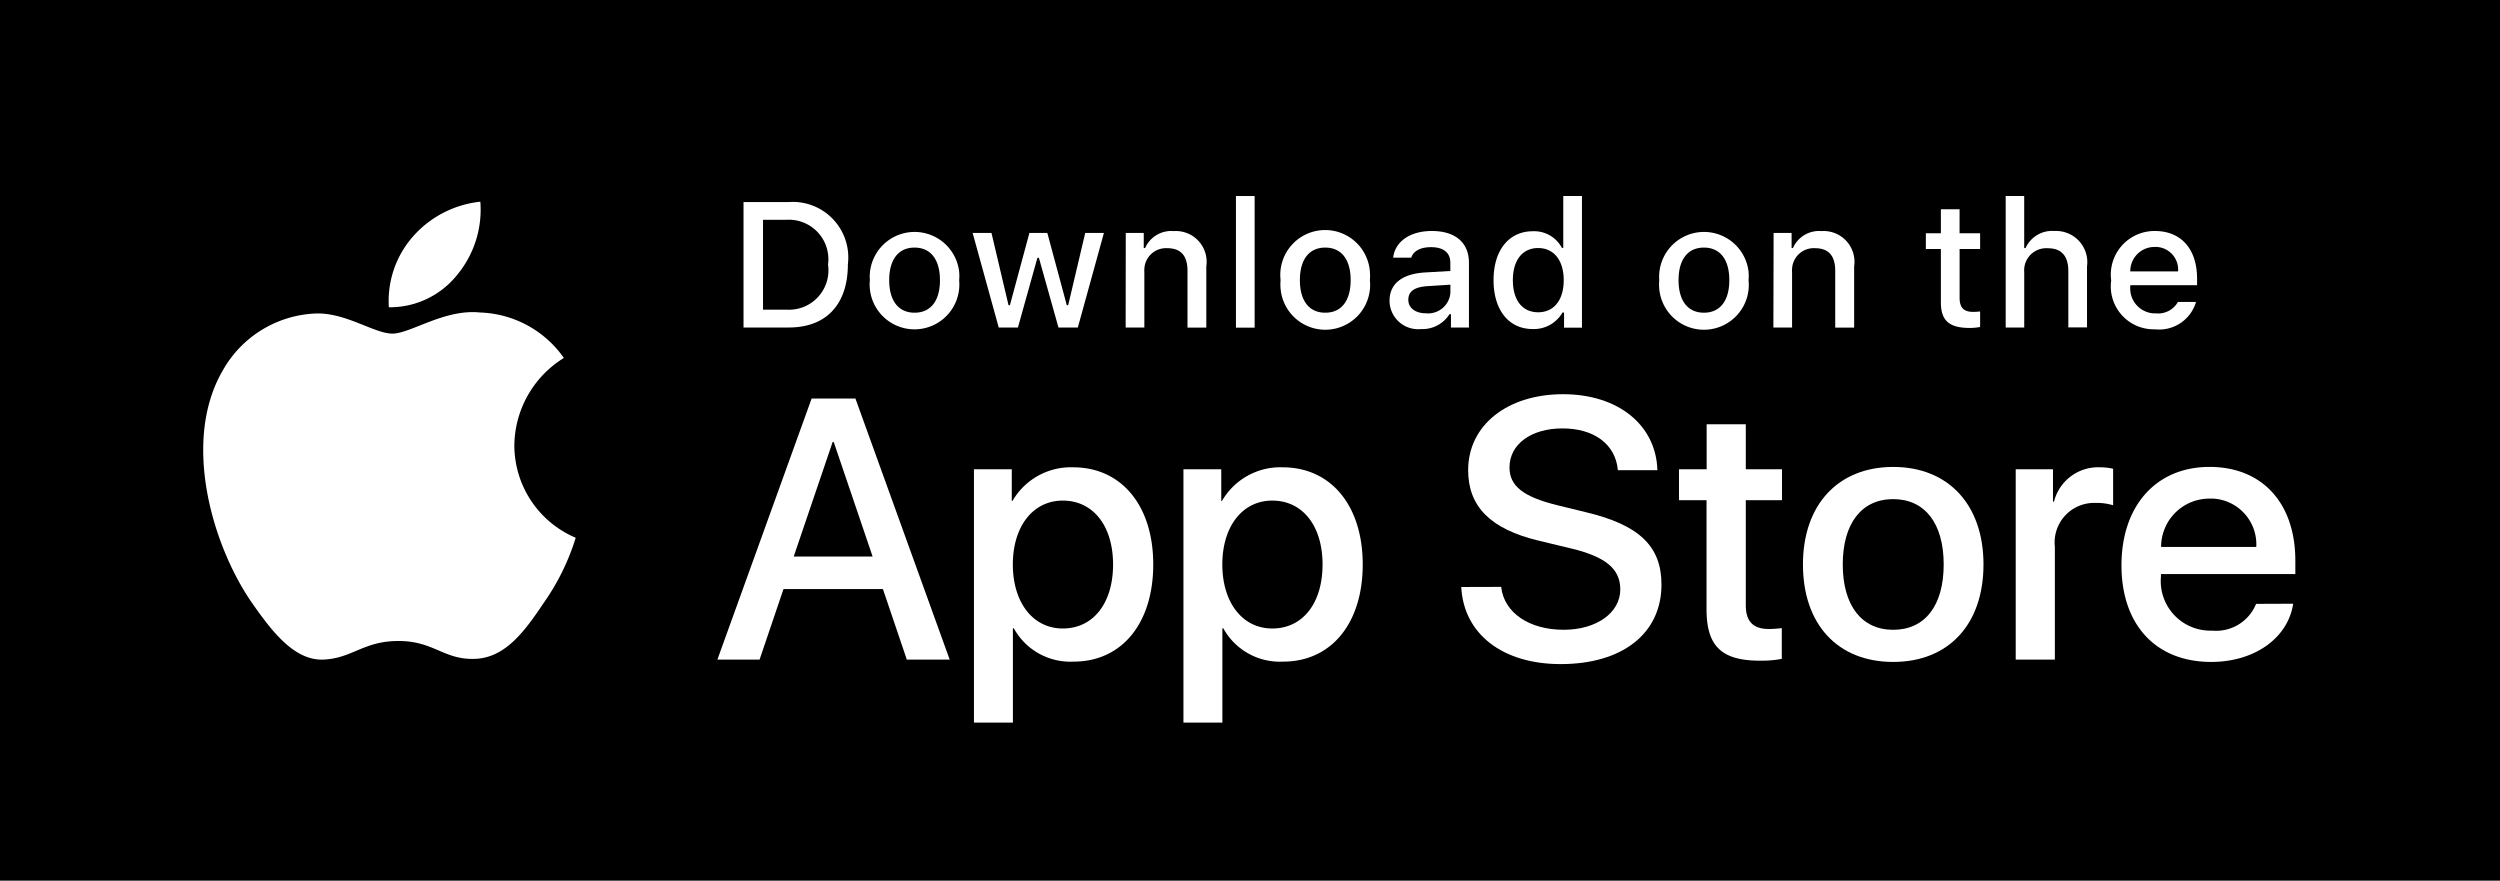
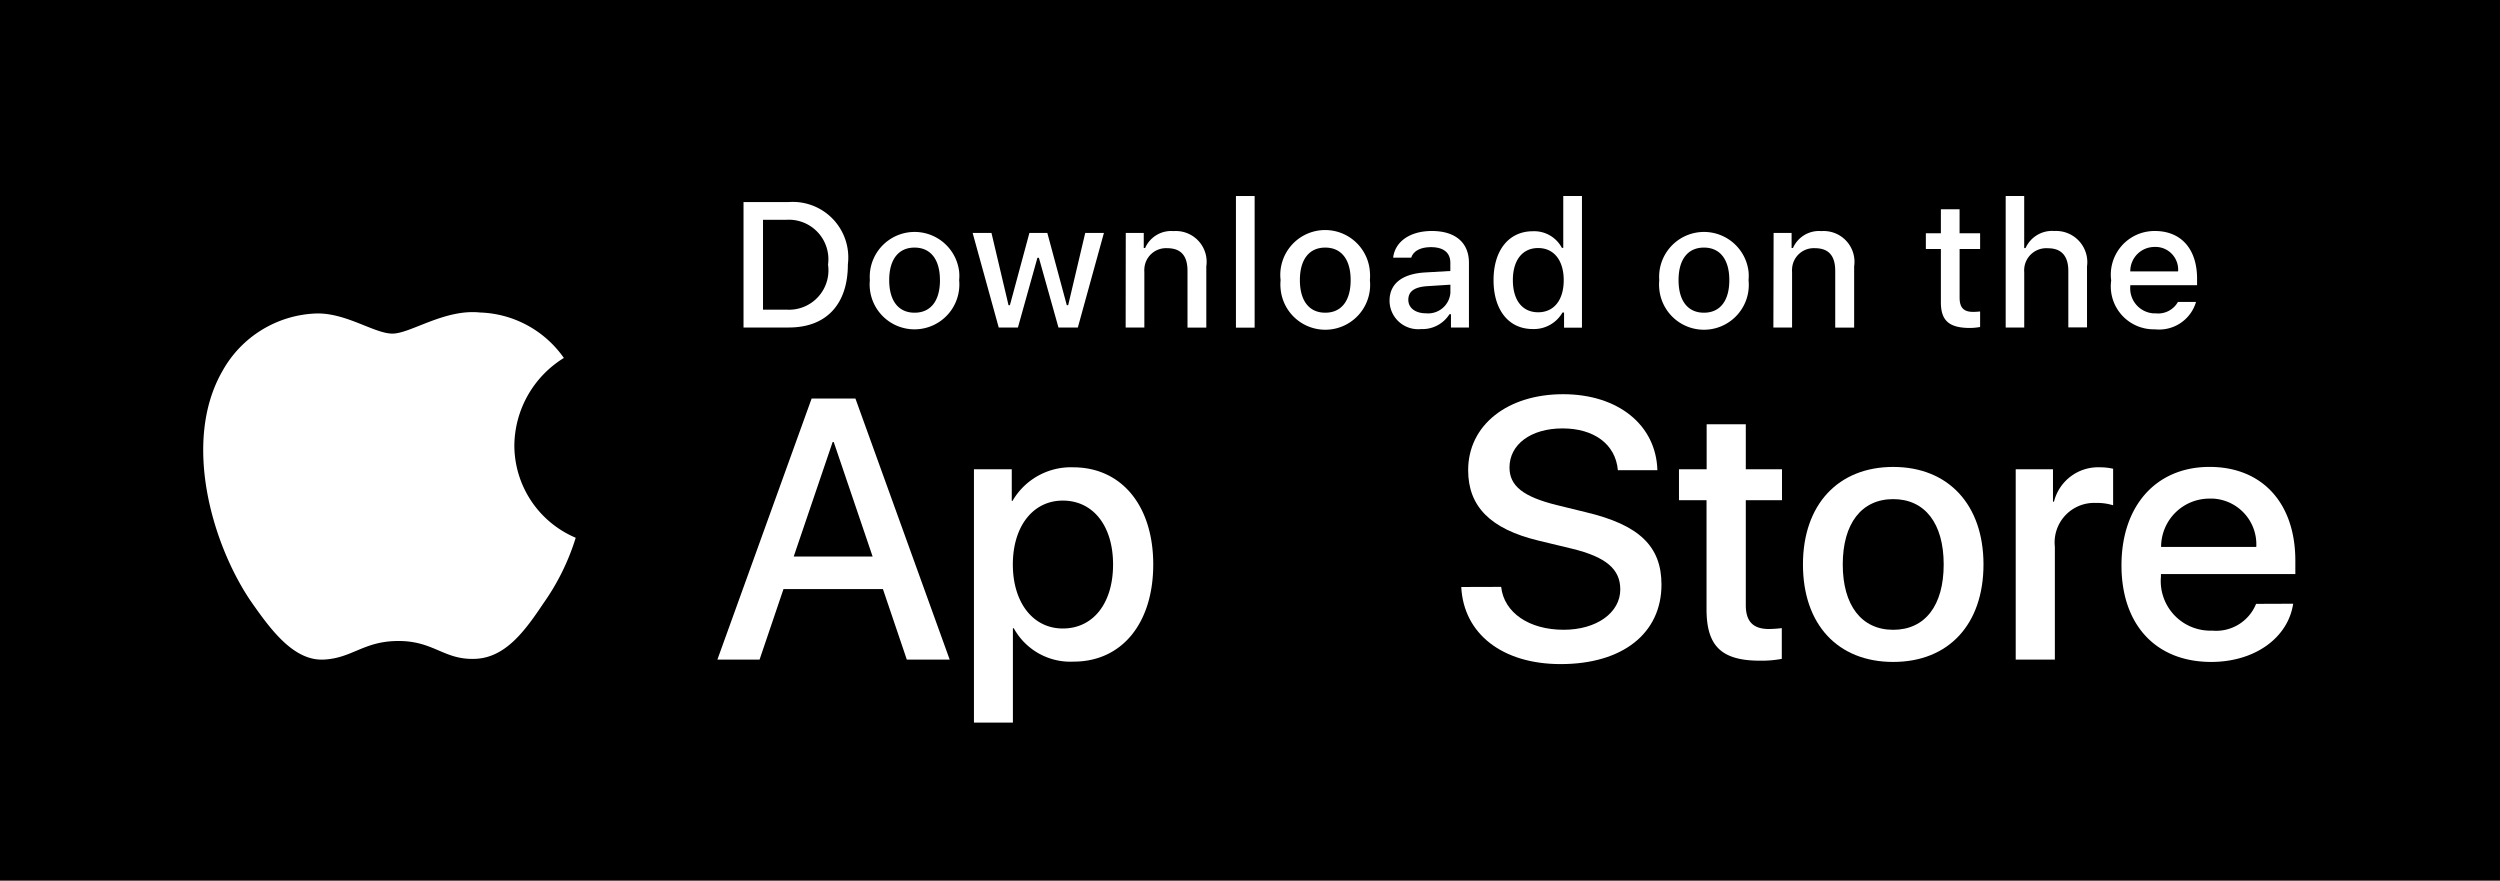
<svg xmlns="http://www.w3.org/2000/svg" viewBox="0 0 880 310">
  <g id="Layer_2_copy_2" data-name="Layer 2 copy 2">
    <rect width="880" height="310" />
  </g>
  <g id="Layer_22" data-name="Layer 22">
    <g id="_Group_" data-name=" Group ">
      <g id="_Group_2" data-name=" Group 2">
        <g id="_Group_3" data-name=" Group 3">
          <path id="_Path_" data-name=" Path " d="M181.05,156.74A36.63,36.63,0,0,1,198.48,126a37.46,37.46,0,0,0-29.53-16c-12.43-1.31-24.47,7.43-30.81,7.43s-16.2-7.3-26.7-7.09a39.34,39.34,0,0,0-33.1,20.19C64,155.36,74.71,191.77,88.41,211.8c6.86,9.81,14.88,20.76,25.37,20.38,10.26-.43,14.1-6.55,26.49-6.55s15.87,6.55,26.57,6.3c11-.18,17.95-9.85,24.57-19.75a81.15,81.15,0,0,0,11.24-22.89A35.37,35.37,0,0,1,181.05,156.74Z" transform="translate(0 0)" style="fill:#fff" />
-           <path id="_Path_2" data-name=" Path 2" d="M160.83,96.87A36,36,0,0,0,169.08,71a36.73,36.73,0,0,0-23.74,12.28,34.32,34.32,0,0,0-8.46,24.88A30.33,30.33,0,0,0,160.83,96.87Z" transform="translate(0 0)" style="fill:#fff" />
        </g>
      </g>
      <path d="M310.79,207.35h-35l-8.42,24.83H252.52l33.17-91.89h15.42l33.18,91.89H319.2Zm-31.4-11.46h27.77l-13.69-40.31h-.38Z" transform="translate(0 0)" style="fill:#fff" />
      <path d="M405.94,198.69c0,20.82-11.15,34.2-28,34.2a22.72,22.72,0,0,1-21.08-11.73h-.32v33.19H342.83V165.19h13.31v11.14h.25a23.75,23.75,0,0,1,21.33-11.84C394.73,164.49,405.94,177.93,405.94,198.69Zm-14.14,0c0-13.56-7-22.48-17.7-22.48-10.51,0-17.58,9.1-17.58,22.48s7.07,22.54,17.58,22.54C384.79,221.23,391.8,212.38,391.8,198.69Z" transform="translate(0 0)" style="fill:#fff" />
-       <path d="M479.68,198.69c0,20.82-11.15,34.2-28,34.2a22.72,22.72,0,0,1-21.08-11.73h-.32v33.19H416.57V165.19h13.31v11.14h.25a23.74,23.74,0,0,1,21.33-11.84C468.47,164.49,479.68,177.93,479.68,198.69Zm-14.14,0c0-13.56-7-22.48-17.7-22.48-10.51,0-17.58,9.1-17.58,22.48s7.07,22.54,17.58,22.54c10.69,0,17.7-8.85,17.7-22.54Z" transform="translate(0 0)" style="fill:#fff" />
      <path d="M528.41,206.58c1,9.11,9.87,15.1,22,15.1,11.59,0,19.93-6,19.93-14.2,0-7.14-5-11.41-16.94-14.33l-11.91-2.87c-16.87-4.08-24.7-12-24.7-24.78,0-15.85,13.81-26.74,33.43-26.74,19.42,0,32.73,10.89,33.18,26.74H569.49c-.83-9.17-8.41-14.7-19.49-14.7s-18.66,5.6-18.66,13.75c0,6.5,4.84,10.32,16.69,13.25l10.12,2.48c18.85,4.46,26.69,12,26.69,25.48,0,17.19-13.7,28-35.48,28-20.38,0-34.14-10.52-35-27.14Z" transform="translate(0 0)" style="fill:#fff" />
      <path d="M614.52,149.33v15.86h12.74v10.89H614.52V213c0,5.74,2.55,8.41,8.15,8.41a42.71,42.71,0,0,0,4.52-.31v10.82a38.27,38.27,0,0,1-7.64.64c-13.56,0-18.85-5.1-18.85-18.09v-38.4H591V165.19h9.74V149.33Z" transform="translate(0 0)" style="fill:#fff" />
      <path d="M634.64,198.69c0-21.08,12.41-34.33,31.77-34.33s31.78,13.25,31.78,34.33S685.9,233,666.41,233,634.64,219.83,634.64,198.69Zm49.54,0c0-14.46-6.62-23-17.77-23s-17.76,8.6-17.76,23,6.62,23,17.76,23,17.77-8.47,17.77-23Z" transform="translate(0 0)" style="fill:#fff" />
      <path d="M709.53,165.19h13.12v11.4H723a16,16,0,0,1,16.11-12.1,20.66,20.66,0,0,1,4.71.51v12.86a19.26,19.26,0,0,0-6.18-.83,13.91,13.91,0,0,0-14.33,15.42v39.73H709.53Z" transform="translate(0 0)" style="fill:#fff" />
      <path d="M807.2,212.51C805.35,224.67,793.51,233,778.35,233c-19.49,0-31.59-13.06-31.59-34s12.17-34.65,31-34.65c18.54,0,30.2,12.74,30.2,33v4.71H760.65V203a17.45,17.45,0,0,0,15.84,18.92,15.83,15.83,0,0,0,2.18.06,15.16,15.16,0,0,0,15.47-9.42Zm-46.49-20h33.5a16.12,16.12,0,0,0-15.2-17c-.41,0-.82,0-1.24,0a17,17,0,0,0-17.06,16.86Z" transform="translate(0 0)" style="fill:#fff" />
    </g>
    <g id="_Group_4" data-name=" Group 4">
      <path d="M277.67,71.12a19.54,19.54,0,0,1,20.88,18.09,19.83,19.83,0,0,1-.1,3.85c0,14.11-7.63,22.22-20.78,22.22H261.72V71.12ZM268.58,109h8.32a13.88,13.88,0,0,0,14.69-13,14.32,14.32,0,0,0-.12-2.85A13.93,13.93,0,0,0,276.9,77.36h-8.32Z" transform="translate(0 0)" style="fill:#fff" />
      <path d="M306.19,98.6a15.79,15.79,0,0,1,31.43-3,15.14,15.14,0,0,1,0,3,15.79,15.79,0,1,1-31.43,0Zm24.67,0c0-7.22-3.25-11.45-8.94-11.45S313,91.38,313,98.6s3.21,11.47,8.93,11.47,8.94-4.22,8.94-11.47Z" transform="translate(0 0)" style="fill:#fff" />
      <path d="M379.4,115.28h-6.82l-6.89-24.54h-.52l-6.86,24.54h-6.76L342.37,82H349l6,25.42h.49L362.35,82h6.31l6.85,25.42H376L382,82h6.58Z" transform="translate(0 0)" style="fill:#fff" />
      <path d="M396.27,82h6.33v5.29h.49a10,10,0,0,1,10-5.94,10.84,10.84,0,0,1,11.62,10,10.72,10.72,0,0,1-.09,2.4v21.57H418V95.36c0-5.36-2.32-8-7.19-8a7.64,7.64,0,0,0-8,7.28,8.93,8.93,0,0,0,0,1.16v19.5h-6.58Z" transform="translate(0 0)" style="fill:#fff" />
      <path d="M435.05,69h6.58v46.33h-6.58Z" transform="translate(0 0)" style="fill:#fff" />
      <path d="M450.77,98.6a15.79,15.79,0,1,1,31.43-3,16.7,16.7,0,0,1,0,3,15.79,15.79,0,1,1-31.43,3.06A15.64,15.64,0,0,1,450.77,98.6Zm24.66,0c0-7.22-3.24-11.45-8.94-11.45s-8.93,4.23-8.93,11.45,3.22,11.47,8.93,11.47S475.43,105.85,475.43,98.6Z" transform="translate(0 0)" style="fill:#fff" />
      <path d="M489.12,105.85c0-6,4.47-9.45,12.4-9.94l9-.52V92.51c0-3.52-2.33-5.51-6.82-5.51-3.67,0-6.21,1.35-6.94,3.71h-6.37c.67-5.73,6-9.4,13.61-9.4,8.36,0,13.07,4.16,13.07,11.2v22.77h-6.33v-4.69h-.52a11.24,11.24,0,0,1-10,5.24,10.07,10.07,0,0,1-11.05-9A8.55,8.55,0,0,1,489.12,105.85ZM510.54,103v-2.79l-8.14.52c-4.58.31-6.67,1.87-6.67,4.81s2.61,4.74,6.18,4.74a7.86,7.86,0,0,0,8.61-7A2.46,2.46,0,0,0,510.54,103Z" transform="translate(0 0)" style="fill:#fff" />
      <path d="M525.73,98.6c0-10.53,5.41-17.2,13.83-17.2a11,11,0,0,1,10.22,5.85h.49V69h6.58v46.33h-6.3V110H550a11.6,11.6,0,0,1-10.47,5.82C531.09,115.83,525.73,109.16,525.73,98.6Zm6.8,0c0,7.07,3.33,11.32,8.9,11.32s9-4.31,9-11.29-3.46-11.32-9-11.32-8.9,4.28-8.9,11.29Z" transform="translate(0 0)" style="fill:#fff" />
      <path d="M584.06,98.6a15.79,15.79,0,0,1,31.43-3,16.81,16.81,0,0,1,0,3,15.79,15.79,0,1,1-31.43,3.06A15.64,15.64,0,0,1,584.06,98.6Zm24.66,0c0-7.22-3.24-11.45-8.94-11.45s-8.93,4.23-8.93,11.45,3.22,11.47,8.93,11.47S608.72,105.85,608.72,98.6Z" transform="translate(0 0)" style="fill:#fff" />
      <path d="M624.31,82h6.33v5.29h.49a10,10,0,0,1,10-5.94,10.85,10.85,0,0,1,11.62,10,10.72,10.72,0,0,1-.09,2.4v21.57H646V95.36c0-5.36-2.32-8-7.19-8a7.64,7.64,0,0,0-8,7.28,6.4,6.4,0,0,0,0,1.16v19.5h-6.58Z" transform="translate(0 0)" style="fill:#fff" />
      <path d="M689.77,73.66v8.45H697v5.54h-7.22v17.13c0,3.49,1.44,5,4.71,5a21,21,0,0,0,2.51-.15v5.47a20.47,20.47,0,0,1-3.58.34c-7.31,0-10.23-2.57-10.23-9V87.65h-5.29V82.11h5.29V73.66Z" transform="translate(0 0)" style="fill:#fff" />
      <path d="M706,69h6.52V87.31H713a10.25,10.25,0,0,1,10.16-6,11,11,0,0,1,11.56,10.37,10.83,10.83,0,0,1-.09,2.05v21.52h-6.58V95.39c0-5.33-2.48-8-7.12-8a7.78,7.78,0,0,0-8.4,7.12,8.45,8.45,0,0,0,0,1.33v19.46H706Z" transform="translate(0 0)" style="fill:#fff" />
      <path d="M773,106.28a13.52,13.52,0,0,1-14.44,9.64A15.13,15.13,0,0,1,743,101.19a14.56,14.56,0,0,1,.14-2.47,15.36,15.36,0,0,1,13.19-17.27,15.81,15.81,0,0,1,2.17-.14c9.27,0,14.87,6.34,14.87,16.8v2.29H749.86v.37a8.81,8.81,0,0,0,8,9.52q.42,0,.84,0a8,8,0,0,0,7.93-4ZM749.86,95.54h16.83a8,8,0,0,0-7.43-8.61,6.66,6.66,0,0,0-.77,0,8.52,8.52,0,0,0-8.63,8.41v.22Z" transform="translate(0 0)" style="fill:#fff" />
    </g>
  </g>
</svg>